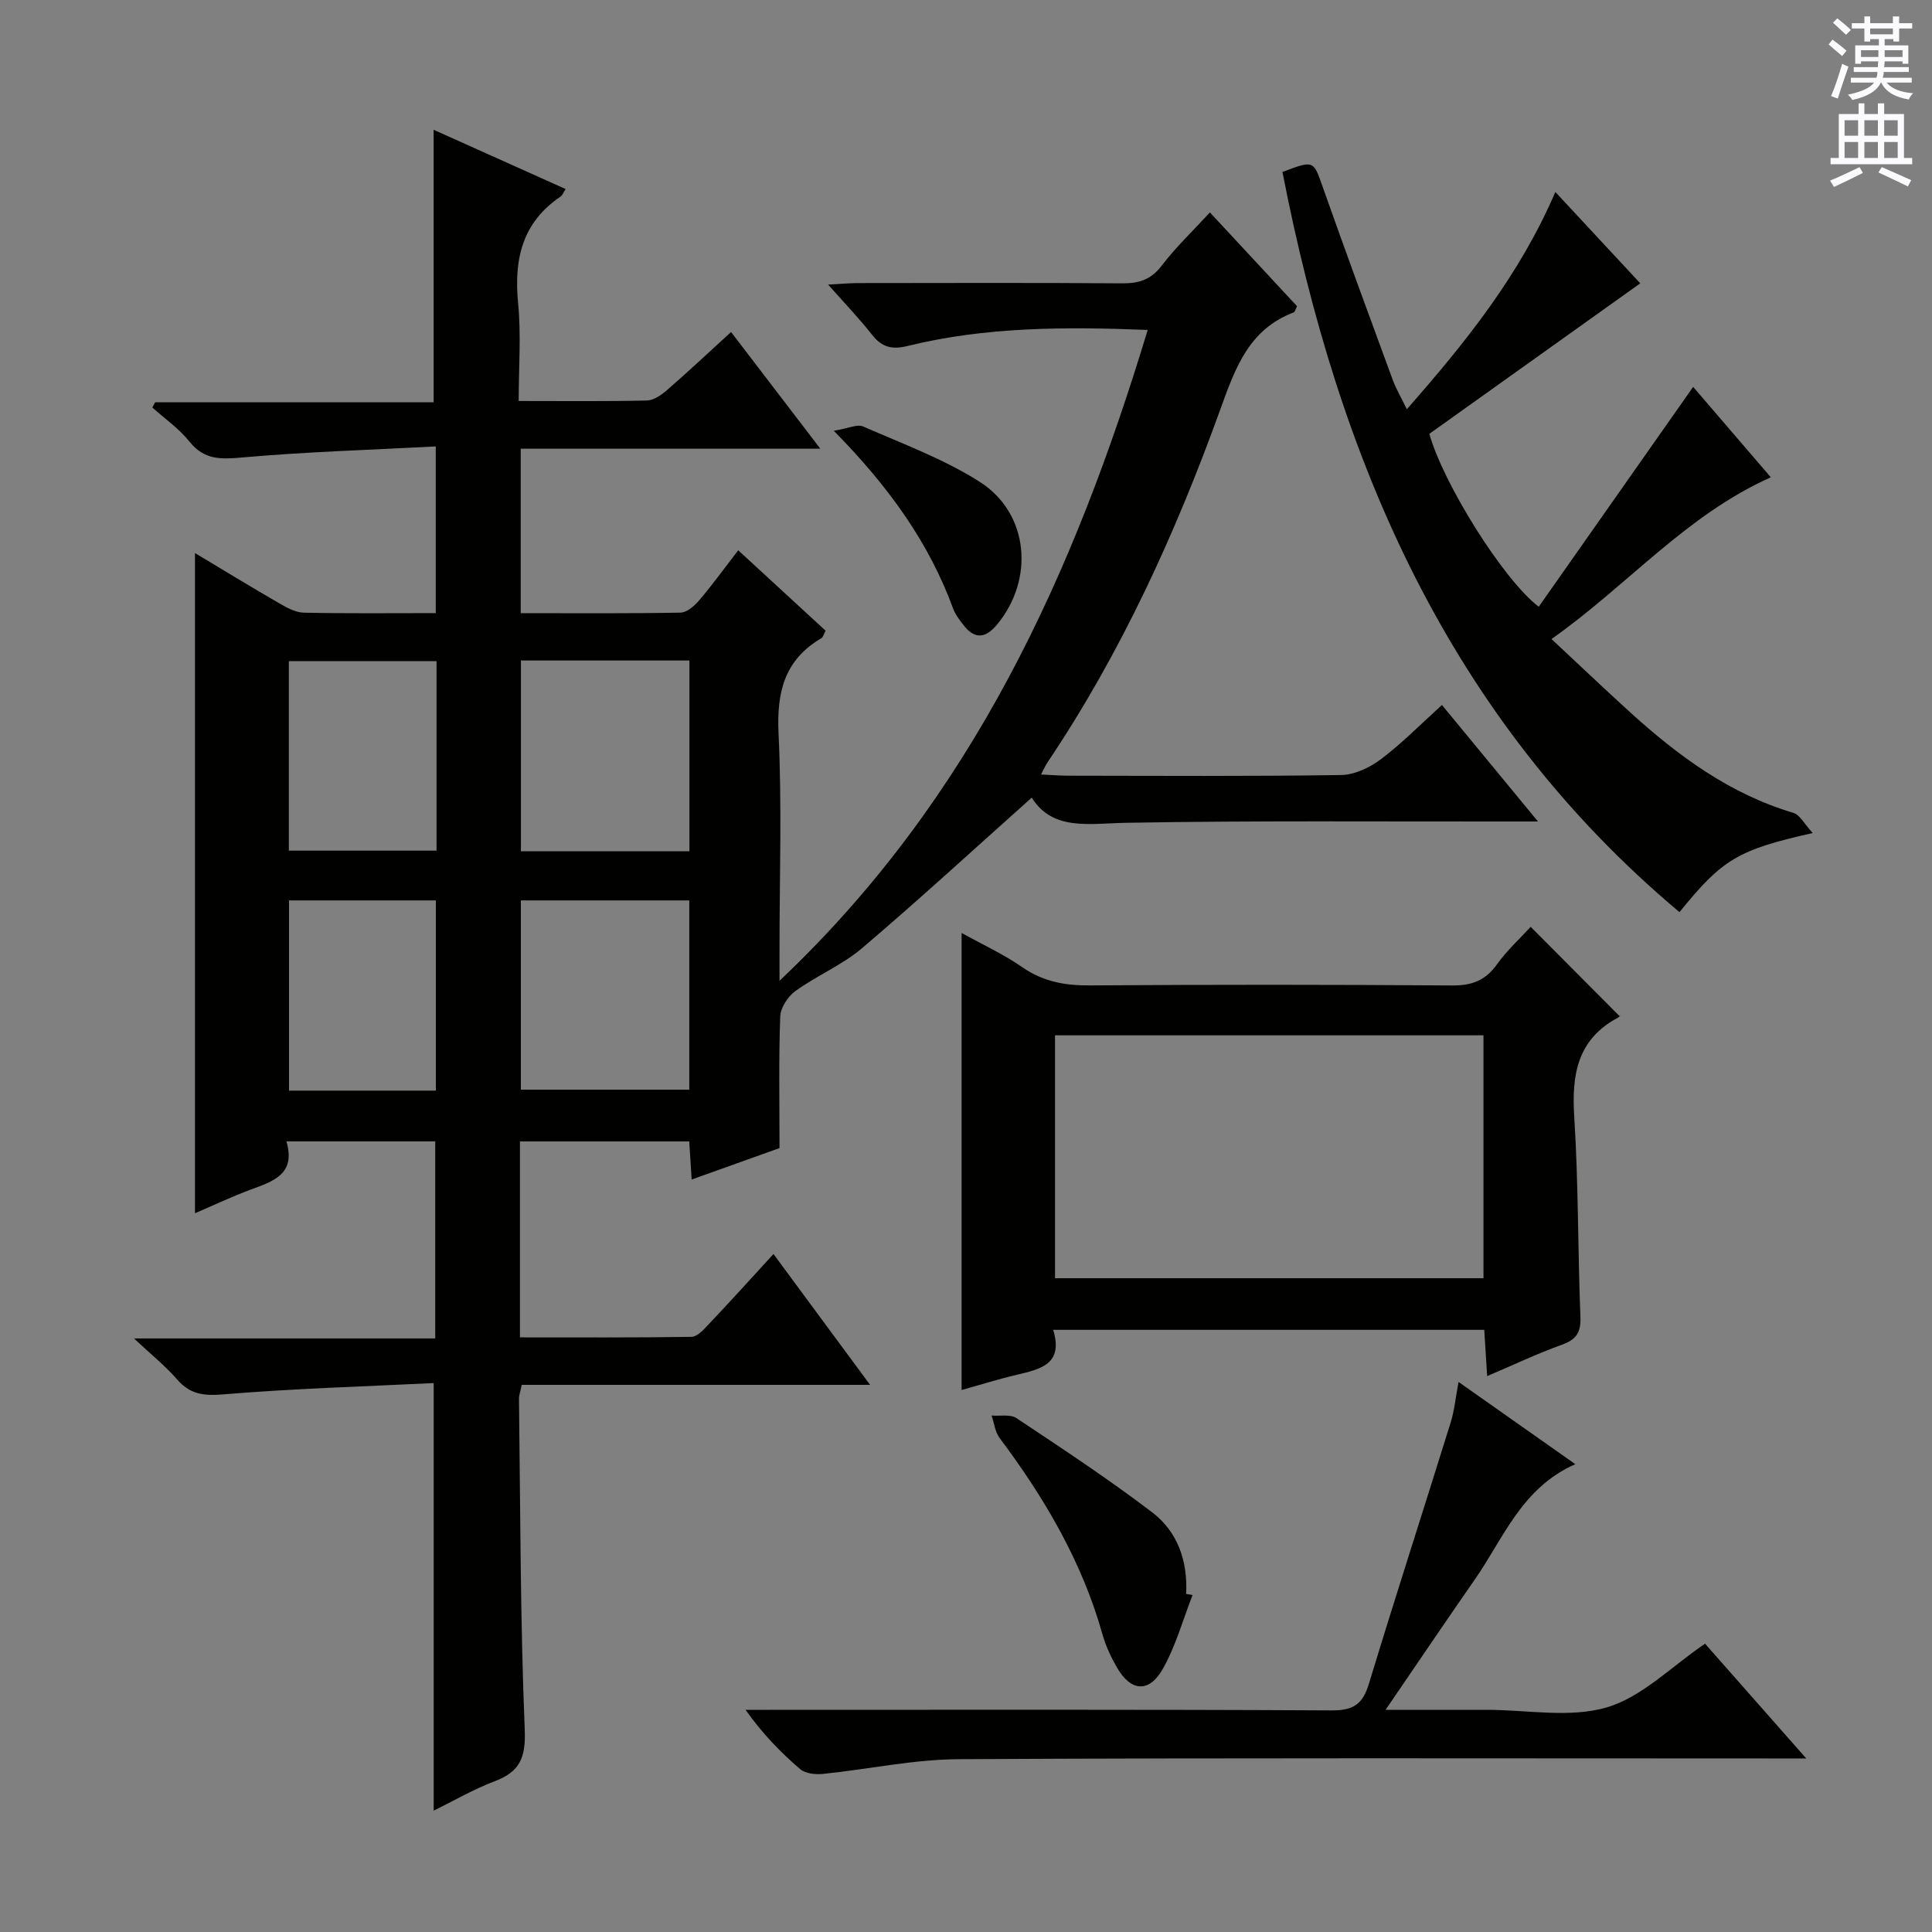
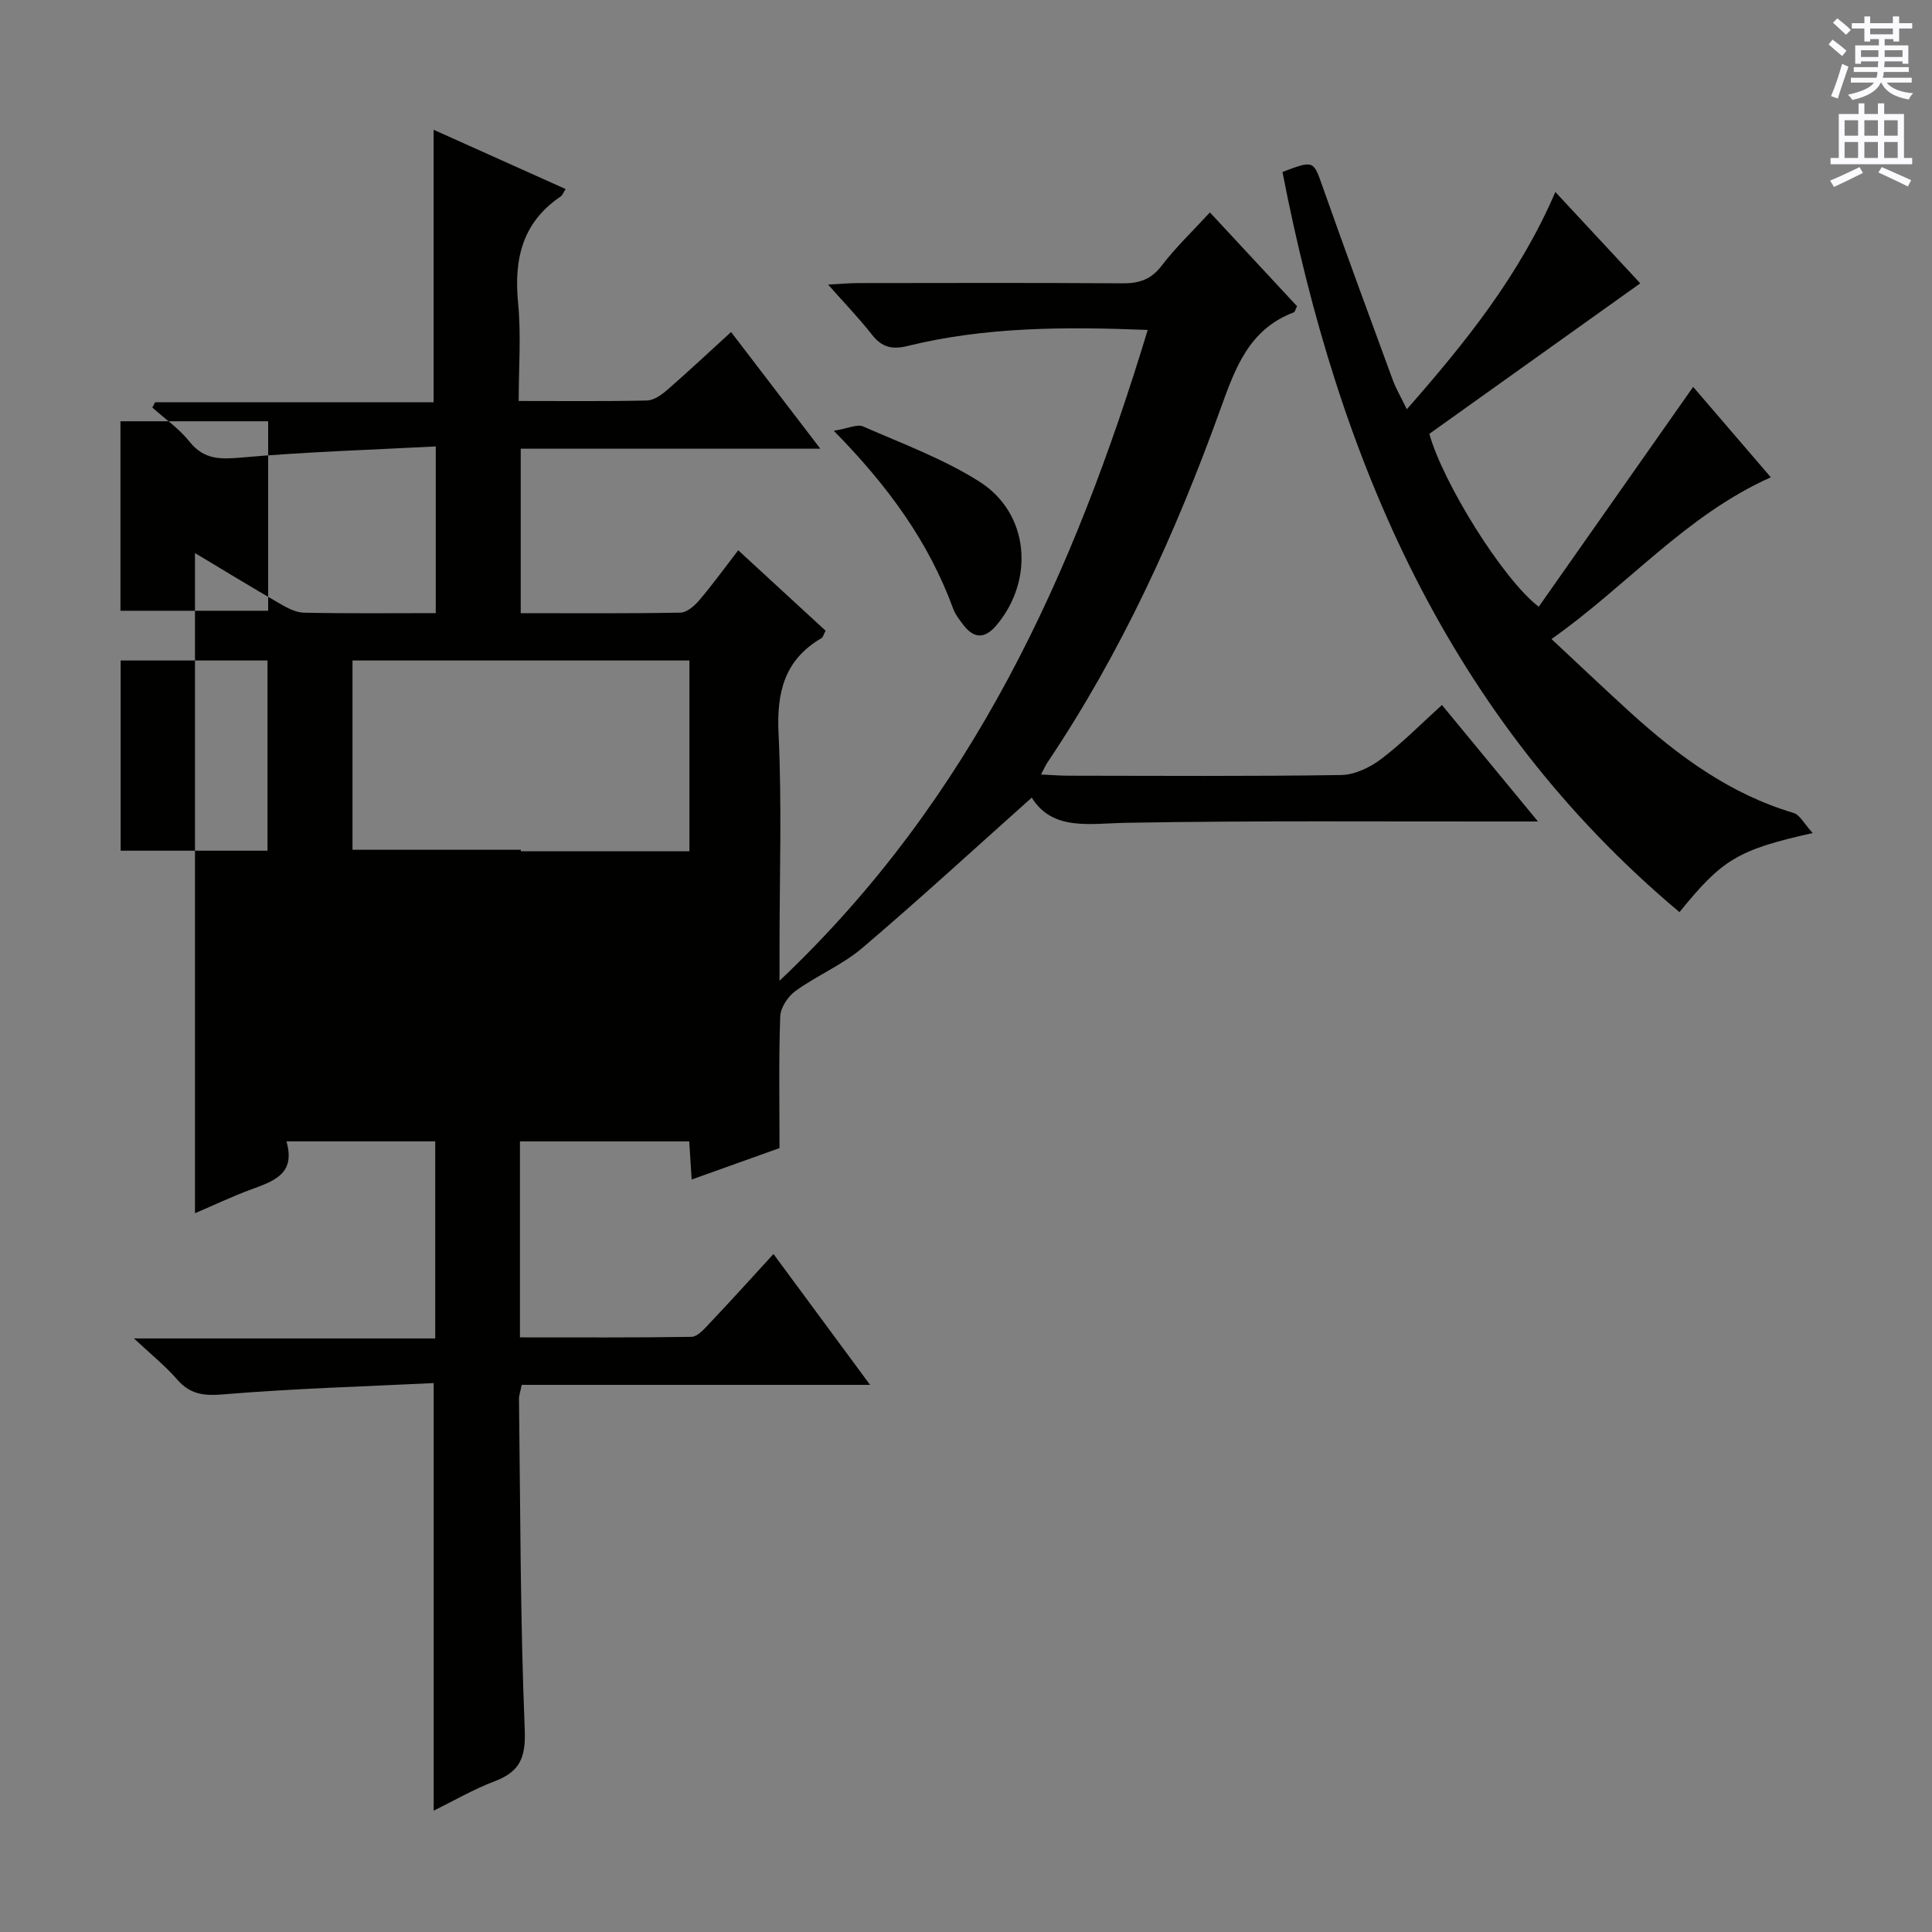
<svg xmlns="http://www.w3.org/2000/svg" enable-background="new 0 0 400 400" viewBox="0 0 400 400">
  <rect x="0" y="0" width="400" height="400" fill="#808080" stroke="none" />
  <g fill="#010100">
-     <path d="m160.14 259.63c6.72 9.1 13.12 17.77 20 27.09-24.39 0-48.22 0-72.12 0-.27 1.35-.58 2.14-.57 2.93.29 22.81.26 45.63 1.19 68.42.24 5.83-.99 8.74-6.25 10.73-4.45 1.69-8.62 4.13-12.6 6.08 0-29.33 0-58.39 0-88.53-14.42.71-29.02 1.13-43.55 2.34-4.08.34-6.9 0-9.6-3.12-2.34-2.71-5.18-4.98-8.9-8.46h62.37c0-13.78 0-27.14 0-40.8-10.06 0-20.11 0-30.81 0 2.01 6.84-2.78 8.27-7.44 10-3.85 1.43-7.58 3.2-11.49 4.88 0-45.65 0-90.81 0-136.68 5.98 3.58 11.72 7.09 17.54 10.45 1.53.89 3.32 1.85 5 1.89 8.98.19 17.97.09 27.31.09 0-11.38 0-22.43 0-34.51-13.63.72-26.91 1.11-40.12 2.29-4.44.39-7.84.51-10.88-3.3-2.14-2.69-5.09-4.72-7.68-7.05.19-.36.39-.73.58-1.09h57.66c0-19 0-37.49 0-56.41 8.91 4 18.06 8.11 27.33 12.27-.49.74-.66 1.29-1.04 1.55-7.97 5.38-9.69 13.01-8.8 22.11.64 6.56.12 13.24.12 20.22 9.26 0 17.91.1 26.54-.1 1.44-.03 3.04-1.17 4.22-2.2 4.38-3.81 8.62-7.79 13.21-11.98 6.09 7.97 11.99 15.68 18.48 24.16-21.18 0-41.39 0-62.03 0v34.05c11.15 0 22.11.09 33.06-.11 1.33-.02 2.9-1.39 3.88-2.54 2.69-3.15 5.12-6.52 8.09-10.37 6.21 5.71 12.14 11.17 18.09 16.65-.4.74-.52 1.34-.87 1.55-7.66 4.49-9.28 11.19-8.87 19.74.71 14.8.2 29.65.2 44.48v6.71c40-37.81 60.98-84.42 76.23-134.75-17.16-.68-33.6-.65-49.75 3.33-3.18.78-5.31.26-7.34-2.35-2.63-3.36-5.61-6.45-9.08-10.37 2.54-.13 4.27-.3 5.99-.31 18.33-.02 36.66-.08 54.99.05 3.44.02 5.89-.79 8.09-3.66 2.91-3.82 6.44-7.17 9.98-11.02 6.09 6.55 12.12 13.04 18.04 19.42-.36.71-.44 1.19-.67 1.27-9.27 3.5-12.11 11.48-15.18 19.99-9.26 25.68-20.54 50.45-35.84 73.22-.36.54-.62 1.14-1.32 2.47 2.21.1 3.92.25 5.64.25 18.83.02 37.66.15 56.49-.14 2.8-.04 5.96-1.55 8.26-3.29 4.37-3.29 8.24-7.25 12.62-11.21 6.44 7.82 12.81 15.55 19.88 24.12-2.71 0-4.46 0-6.21 0-26.33.03-52.66-.2-78.98.27-7.73.14-15.27 1.74-19.62-5.21-11.98 10.69-23.35 21.15-35.11 31.15-4.13 3.51-9.37 5.68-13.8 8.88-1.56 1.12-3.09 3.44-3.16 5.26-.33 8.78-.15 17.57-.15 27.27-4.96 1.78-11.32 4.05-18.19 6.51-.18-2.82-.33-5.2-.5-7.89-11.66 0-23.22 0-35.05 0v40.57c12 0 23.77.07 35.53-.11 1.17-.02 2.48-1.47 3.45-2.5 4.45-4.7 8.78-9.48 13.51-14.65zm-52.29-122.88v39.49h34.89c0-13.28 0-26.21 0-39.49-11.61 0-23.03 0-34.89 0zm34.86 49.67c-11.81 0-23.21 0-34.87 0v39.19h34.87c0-13.07 0-25.84 0-39.19zm-52.33-49.53c-10.6 0-20.64 0-30.58 0v39.23h30.58c0-13.28 0-26.08 0-39.23zm-.14 88.91c0-13.35 0-26.25 0-39.38-10.27 0-20.19 0-30.4 0v39.38z" />
-     <path d="m307.9 284.91c-.22-3.56-.41-6.48-.6-9.58-29.75 0-59.15 0-89.25 0 2.18 7.13-2.64 8.14-7.52 9.3-3.99.94-7.91 2.18-11.44 3.16 0-31.52 0-62.87 0-94.63 4.3 2.39 8.69 4.39 12.58 7.1 4.35 3.02 8.9 3.8 14.06 3.76 24.99-.18 49.97-.17 74.96.01 4.08.03 6.87-1.05 9.25-4.38 2.11-2.95 4.86-5.45 6.97-7.76 6.11 6.14 12.16 12.23 18.37 18.46.32-.44.12.12-.27.33-8.44 4.49-9.64 11.8-9.08 20.55.88 13.77.73 27.6 1.28 41.4.13 3.21-.83 4.7-3.83 5.78-5.11 1.84-10.03 4.18-15.48 6.5zm-89.47-20.27h88.71c0-17.04 0-33.72 0-50.29-29.83 0-59.21 0-88.71 0z" />
+     <path d="m160.14 259.63c6.72 9.1 13.12 17.77 20 27.09-24.39 0-48.22 0-72.12 0-.27 1.35-.58 2.14-.57 2.93.29 22.81.26 45.63 1.19 68.42.24 5.83-.99 8.74-6.25 10.73-4.45 1.69-8.62 4.13-12.6 6.08 0-29.33 0-58.39 0-88.53-14.42.71-29.02 1.13-43.55 2.34-4.08.34-6.9 0-9.6-3.12-2.34-2.71-5.18-4.98-8.9-8.46h62.37c0-13.78 0-27.14 0-40.8-10.06 0-20.11 0-30.81 0 2.01 6.84-2.78 8.27-7.44 10-3.85 1.43-7.58 3.2-11.49 4.88 0-45.65 0-90.81 0-136.68 5.98 3.58 11.72 7.09 17.54 10.45 1.53.89 3.32 1.85 5 1.89 8.98.19 17.97.09 27.31.09 0-11.38 0-22.43 0-34.51-13.63.72-26.91 1.11-40.12 2.29-4.44.39-7.84.51-10.88-3.3-2.14-2.69-5.09-4.72-7.68-7.05.19-.36.39-.73.58-1.09h57.66c0-19 0-37.49 0-56.41 8.91 4 18.06 8.11 27.33 12.27-.49.74-.66 1.29-1.04 1.55-7.97 5.38-9.69 13.01-8.8 22.11.64 6.56.12 13.24.12 20.22 9.26 0 17.91.1 26.54-.1 1.44-.03 3.04-1.17 4.22-2.2 4.38-3.81 8.62-7.79 13.21-11.98 6.09 7.97 11.99 15.68 18.48 24.16-21.18 0-41.39 0-62.03 0v34.05c11.15 0 22.11.09 33.06-.11 1.33-.02 2.9-1.39 3.88-2.54 2.69-3.15 5.12-6.52 8.09-10.37 6.21 5.71 12.14 11.17 18.09 16.65-.4.74-.52 1.34-.87 1.55-7.66 4.49-9.28 11.19-8.87 19.74.71 14.8.2 29.65.2 44.48v6.71c40-37.81 60.98-84.42 76.23-134.75-17.16-.68-33.6-.65-49.75 3.33-3.18.78-5.31.26-7.34-2.35-2.63-3.36-5.61-6.45-9.08-10.37 2.54-.13 4.27-.3 5.99-.31 18.33-.02 36.66-.08 54.99.05 3.44.02 5.89-.79 8.09-3.66 2.91-3.82 6.44-7.17 9.98-11.02 6.09 6.55 12.12 13.04 18.04 19.42-.36.71-.44 1.19-.67 1.27-9.27 3.5-12.11 11.48-15.18 19.99-9.26 25.68-20.54 50.45-35.84 73.22-.36.54-.62 1.14-1.32 2.47 2.21.1 3.92.25 5.64.25 18.83.02 37.66.15 56.49-.14 2.8-.04 5.96-1.55 8.26-3.29 4.37-3.29 8.24-7.25 12.62-11.21 6.44 7.82 12.81 15.55 19.88 24.12-2.71 0-4.46 0-6.21 0-26.33.03-52.66-.2-78.98.27-7.73.14-15.27 1.74-19.62-5.21-11.98 10.69-23.35 21.15-35.11 31.15-4.13 3.51-9.37 5.68-13.8 8.88-1.56 1.12-3.09 3.44-3.16 5.26-.33 8.78-.15 17.57-.15 27.27-4.96 1.78-11.32 4.05-18.19 6.51-.18-2.82-.33-5.2-.5-7.89-11.66 0-23.22 0-35.05 0v40.57c12 0 23.77.07 35.53-.11 1.17-.02 2.48-1.47 3.45-2.5 4.45-4.7 8.78-9.48 13.51-14.65zm-52.29-122.88v39.49h34.89c0-13.28 0-26.21 0-39.49-11.61 0-23.03 0-34.89 0zc-11.81 0-23.21 0-34.87 0v39.19h34.87c0-13.07 0-25.84 0-39.19zm-52.33-49.53c-10.6 0-20.64 0-30.58 0v39.23h30.58c0-13.28 0-26.08 0-39.23zm-.14 88.91c0-13.35 0-26.25 0-39.38-10.27 0-20.19 0-30.4 0v39.38z" />
    <path d="m375.3 172.47c-15.51 3.48-18.74 5.45-27.58 16.38-47.95-40.24-70.63-93.71-82.2-153.25 6.58-2.47 6.39-2.41 8.39 3.27 4.7 13.3 9.57 26.54 14.44 39.78.68 1.84 1.7 3.56 2.92 6.08 12.24-13.93 23.36-27.79 30.75-44.98 6.32 6.8 12.17 13.09 17.58 18.91-14.72 10.5-29.24 20.86-43.67 31.16 2.82 10.15 15.24 30.15 22.65 35.8 10.6-15.09 21.17-30.13 31.97-45.52 4.81 5.6 10.26 11.94 16.08 18.72-17.63 7.88-29.65 22.38-45.41 33.49 5.79 5.39 11.02 10.38 16.37 15.24 9.94 9.01 20.59 16.85 33.72 20.75 1.33.39 2.22 2.25 3.99 4.17z" />
-     <path d="m373.97 364.07c-3.01 0-4.79 0-6.58 0-56.3 0-112.61-.15-168.91.15-9.38.05-18.74 2.1-28.12 3.05-1.55.16-3.63-.07-4.71-1-4.03-3.46-7.76-7.29-11.29-12.27h4.97c38.81 0 77.63-.09 116.44.12 4.5.02 6.39-1.36 7.65-5.52 5.49-18.08 11.32-36.06 16.93-54.1.77-2.47 1.01-5.11 1.63-8.38 8.13 5.73 15.69 11.05 24.17 17.02-11.15 4.93-14.86 15.36-20.84 23.93-6.05 8.68-11.96 17.46-18.44 26.93h19.97 1c8.33 0 17.17 1.75 24.84-.51 7.32-2.16 13.4-8.49 20.33-13.18 6.45 7.31 13.25 15.02 20.96 23.76z" />
-     <path d="m246.91 330.23c-2.02 5.15-3.49 10.62-6.21 15.37-2.84 4.97-6.6 4.58-9.44-.35-1.23-2.14-2.32-4.45-2.99-6.82-4.23-15.1-12.02-28.3-21.33-40.74-.93-1.25-1.11-3.06-1.64-4.62 1.74.15 3.88-.31 5.15.54 9.49 6.31 19.02 12.59 28.08 19.49 5.25 3.99 7.42 10.06 7.04 16.9.46.08.9.15 1.34.23z" />
    <path d="m172.63 89.19c2.98-.49 4.85-1.43 6.08-.89 8.16 3.58 16.66 6.71 24.12 11.45 10.26 6.53 11.38 20.28 3.52 29.65-2.39 2.85-4.64 2.93-6.9-.02-.8-1.05-1.66-2.15-2.11-3.37-5.01-13.65-13.26-25.18-24.71-36.82z" />
  </g>
  <path d="m378.6 9.2.8-1c.9.7 1.9 1.4 2.9 2.3l-.9 1.1c-1.1-.9-2-1.7-2.8-2.4zm.5 10.7c.9-2.1 1.6-4.3 2.3-6.7.4.2.8.4 1.3.6-.7 2.1-1.5 4.3-2.2 6.6zm.4-15.2.9-.9c1 .8 2 1.6 2.8 2.4l-1 1c-1-.9-1.9-1.8-2.7-2.5zm12.5-1.3h1.2v1.4h2.7v1.1h-2.7v2.7h-1.2v-.5h-1.8v1.3h4.9v3.8h-1.2v-.5h-3.7c0 .4-.1.9-.1 1.2h5.1v1h-5.2c0 .5-.1.9-.2 1.2h6v1h-5.2c1.1 1.3 2.9 2 5.5 2.2-.4.4-.7.8-.9 1.3-2.9-.5-4.8-1.6-5.7-3.5h-.1c-.8 1.7-2.7 2.9-5.9 3.6-.2-.4-.6-.8-.9-1.1 2.8-.6 4.6-1.4 5.4-2.5h-4.8v-1h5.3c.1-.3.2-.7.2-1.2h-4.9v-1h5c0-.4 0-.8.1-1.2h-3.6v.5h-1.2v-3.8h4.9v-1.3h-1.8v.5h-1.2v-2.7h-2.6v-1.1h2.6v-1.4h1.2v1.4h4.7v-1.4zm-6.7 8.4h3.6c0-.4 0-.9 0-1.4h-3.6zm1.9-4.7h4.7v-1.2h-4.7zm6.7 3.3h-3.7v1.4h3.7z" fill="#fbfafc" />
  <path d="m384.7 21.4h1.3v2.2h2.8v-2.2h1.3v2.2h4.1v9.1h1.7v1.3h-16.9v-1.3h1.7v-9.1h4.1v-2.2zm.3 13.2.7 1.2c-1.8.9-3.8 1.9-6 2.9-.2-.4-.5-.8-.8-1.3 2.4-1 4.4-2 6.1-2.8zm-3.1-6.5h2.8v-3.2h-2.8zm0 4.6h2.8v-3.3h-2.8zm4.1-4.6h2.8v-3.2h-2.8zm0 4.6h2.8v-3.3h-2.8zm3.6 1.9c2.1.9 4.1 1.8 6.1 2.7l-.7 1.3c-2.2-1.1-4.2-2-6.1-2.9zm3.3-9.7h-2.8v3.2h2.8zm-2.8 7.8h2.8v-3.3h-2.8z" fill="#fbfafc" />
</svg>